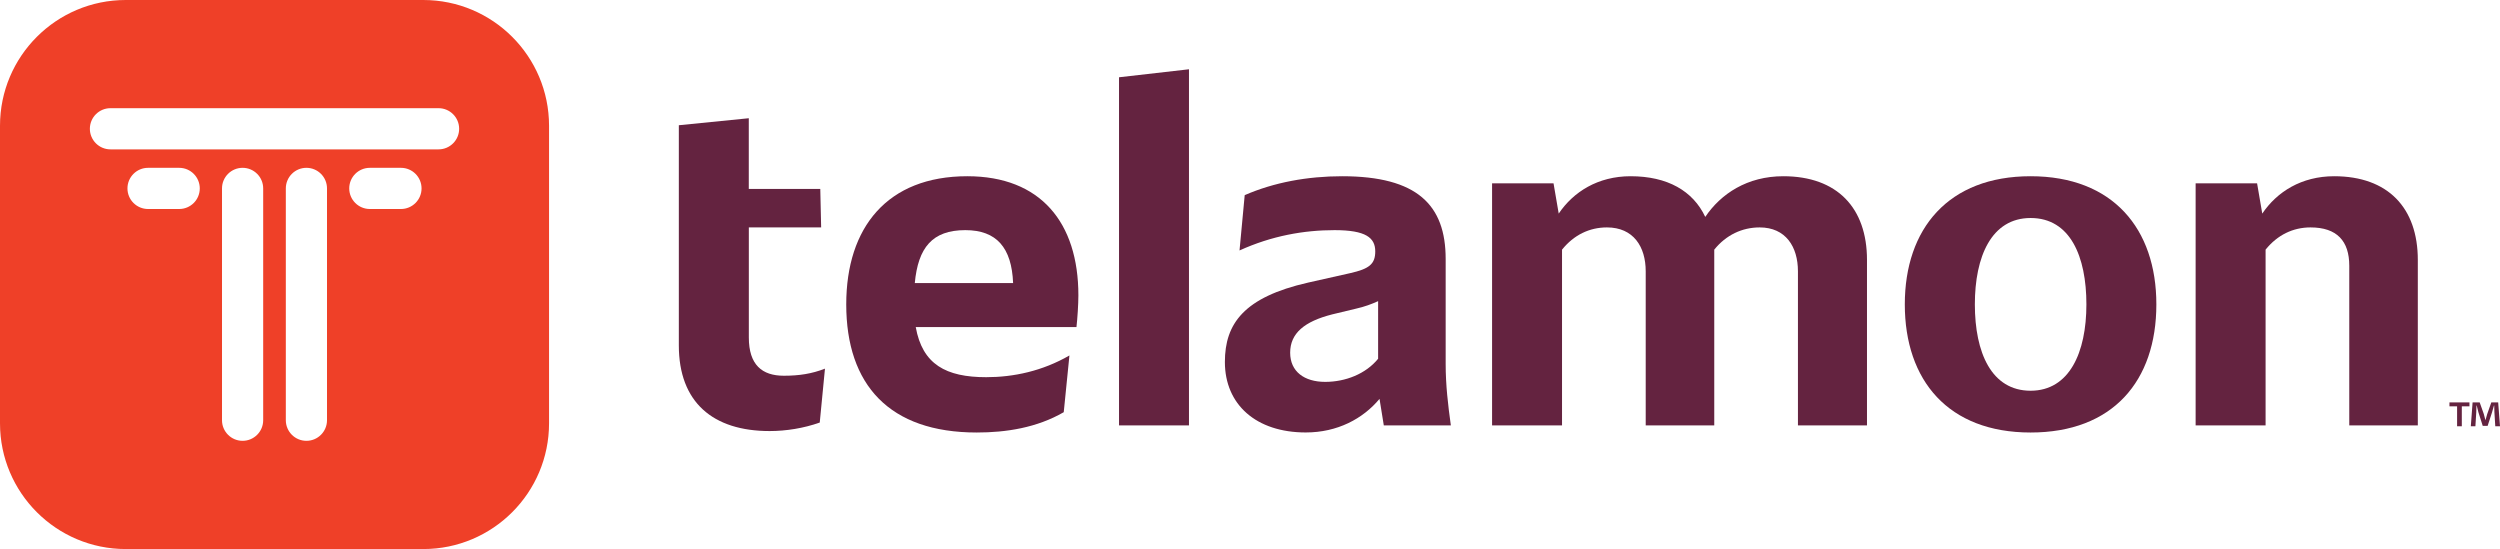
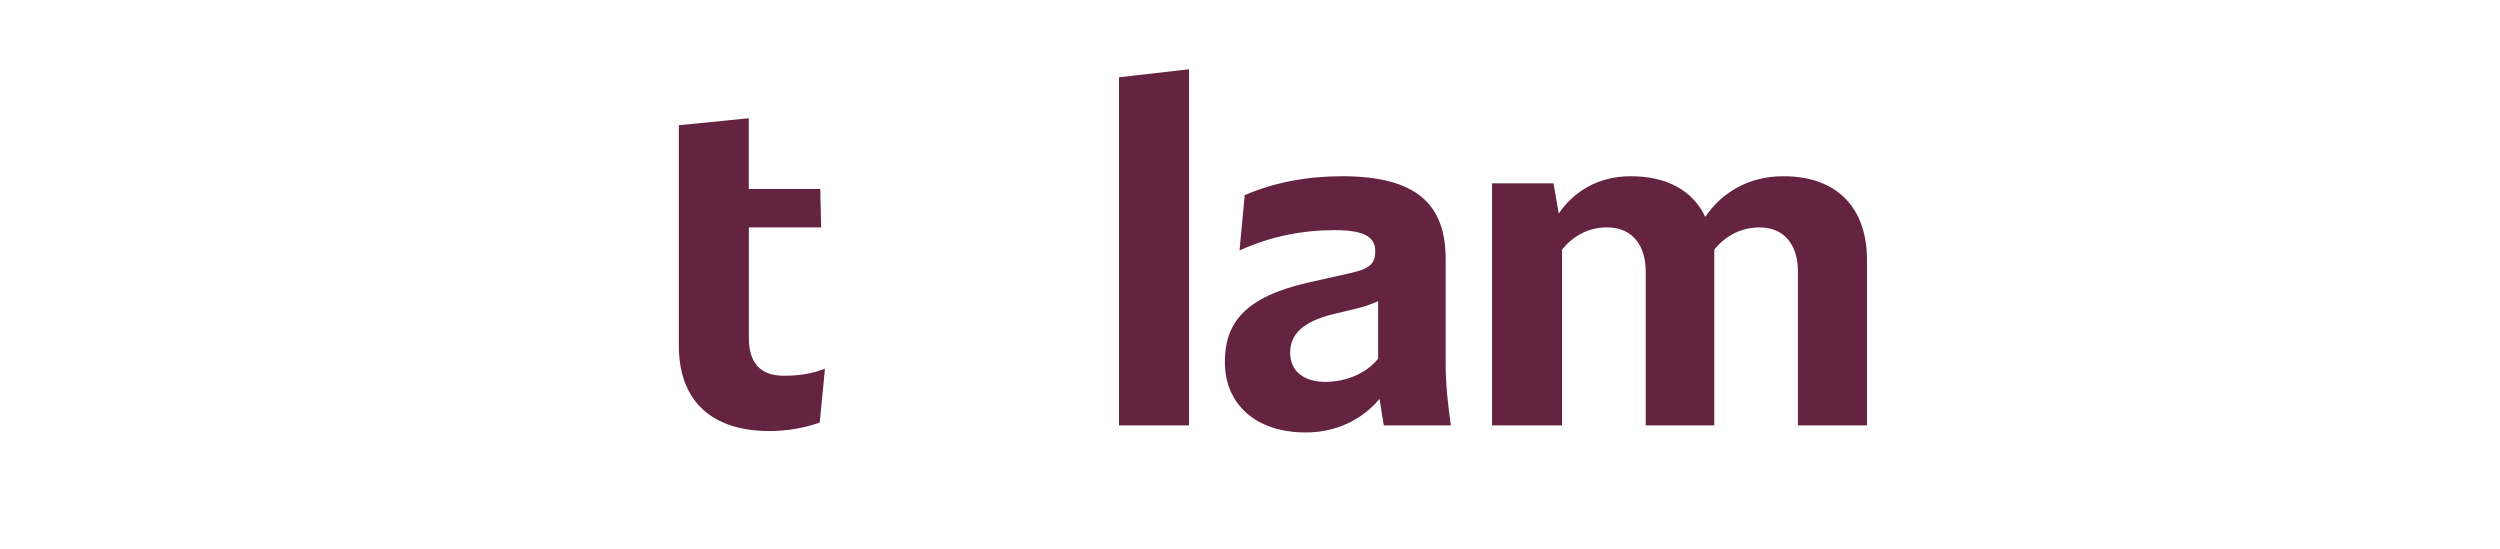
<svg xmlns="http://www.w3.org/2000/svg" xmlns:ns1="http://sodipodi.sourceforge.net/DTD/sodipodi-0.dtd" xmlns:ns2="http://www.inkscape.org/namespaces/inkscape" id="Layer_1" x="0px" y="0px" viewBox="0 0 549.99 120.79" xml:space="preserve" ns1:docname="Telamon logo RGB.svg" width="549.99" height="120.79" ns2:version="1.3.2 (091e20ef0f, 2023-11-25, custom)">
  <defs id="defs11" />
  <style type="text/css" id="style1">	.st0{fill:#EF4028;}	.st1{fill:#642340;}</style>
  <g id="g11" transform="translate(-24.96,-30.04)">
    <g id="g10">
-       <path class="st0" d="M 118.07,30.04 H 52.63 c -15.28,0 -27.67,12.39 -27.67,27.67 v 65.45 c 0,15.28 12.39,27.67 27.67,27.67 h 65.45 c 15.28,0 27.67,-12.39 27.67,-27.67 V 57.71 C 145.74,42.42 133.35,30.04 118.07,30.04 Z M 64.38,76.02 h -6.85 c -2.5,0 -4.53,-2.03 -4.53,-4.53 0,-2.5 2.03,-4.53 4.53,-4.53 h 6.85 c 2.5,0 4.53,2.03 4.53,4.53 0,2.5 -2.02,4.53 -4.53,4.53 z m 18.48,46.47 c 0,2.5 -2.03,4.53 -4.53,4.53 -2.5,0 -4.53,-2.03 -4.53,-4.53 v -51 c 0,-2.5 2.03,-4.53 4.53,-4.53 2.5,0 4.53,2.03 4.53,4.53 z m 14.04,0 c 0,2.5 -2.03,4.53 -4.53,4.53 v 0 c -2.5,0 -4.53,-2.03 -4.53,-4.53 v -51 c 0,-2.5 2.03,-4.53 4.53,-4.53 v 0 c 2.5,0 4.53,2.03 4.53,4.53 z m 16.27,-46.47 h -6.85 c -2.5,0 -4.53,-2.03 -4.53,-4.53 0,-2.5 2.03,-4.53 4.53,-4.53 h 6.85 c 2.5,0 4.53,2.03 4.53,4.53 0,2.5 -2.03,4.53 -4.53,4.53 z M 121.44,62.9 H 49.26 c -2.5,0 -4.53,-2.03 -4.53,-4.53 0,-2.5 2.03,-4.53 4.53,-4.53 h 72.18 c 2.5,0 4.53,2.03 4.53,4.53 0,2.5 -2.03,4.53 -4.53,4.53 z" id="path1" />
      <g id="g8">
        <path class="st1" d="m 197.4,112.7 c 3.33,0 6.14,-0.42 9.05,-1.56 L 205.3,123 c -3.54,1.25 -7.39,1.87 -11.03,1.87 -12.48,0 -19.97,-6.34 -19.97,-18.83 V 57.59 l 15.39,-1.54 V 71.6 h 15.73 l 0.19,8.46 H 189.7 v 24.22 c 0,6.03 2.91,8.42 7.7,8.42 z" id="path2" />
-         <path class="st1" d="m 261.78,101.99 h -35.36 c 1.46,8.22 6.66,11.03 15.5,11.03 6.03,0 12.38,-1.35 18.31,-4.78 l -1.25,12.48 c -5.93,3.43 -12.69,4.47 -19.14,4.47 -19.24,0 -28.71,-10.51 -28.71,-28.19 0,-16.95 9.05,-28.19 26.63,-28.19 16.12,0 24.44,10.19 24.44,26.21 0,1.98 -0.21,5.1 -0.42,6.97 z m -35.57,-9.67 h 21.63 c -0.31,-7.8 -3.64,-11.65 -10.51,-11.65 -7.27,0 -10.39,3.84 -11.12,11.65 z" id="path3" />
        <path class="st1" d="m 271.14,47.04 15.39,-1.76 v 78.34 h -15.39 z" id="path4" />
        <path class="st1" d="m 329.39,123.62 -0.94,-5.83 c -3.64,4.37 -9.26,7.39 -16.23,7.39 -10.92,0 -17.79,-6.14 -17.79,-15.5 0,-8.42 4.16,-14.25 18.31,-17.47 L 322,90.13 c 4.16,-0.94 5.51,-1.98 5.51,-4.78 0,-3.02 -2.08,-4.68 -8.95,-4.68 -6.76,0 -13.83,1.25 -20.91,4.47 l 1.14,-12.17 c 6.45,-2.81 13.83,-4.16 21.43,-4.16 16.54,0 22.78,6.34 22.78,18.2 v 23.09 c 0,4.68 0.52,9.05 1.14,13.52 z m -1.25,-14.66 V 96.29 c -1.35,0.62 -3.02,1.25 -4.89,1.66 l -5.2,1.25 c -6.14,1.56 -9.26,4.17 -9.26,8.43 0,4.16 3.12,6.42 7.7,6.42 4.48,0 8.95,-1.76 11.65,-5.09 z" id="path5" />
        <path class="st1" d="m 435.69,87.22 v 36.4 H 420.5 v -33.9 c 0,-5.41 -2.7,-9.65 -8.42,-9.65 -3.85,0 -7.39,1.66 -9.99,4.89 v 2.27 36.4 H 387.01 V 89.72 c 0,-5.41 -2.7,-9.65 -8.53,-9.65 -3.85,0 -7.28,1.66 -9.88,4.89 v 38.67 H 353.21 V 70.37 h 13.52 l 1.14,6.66 c 3.22,-4.78 8.63,-8.22 15.81,-8.22 8.11,0 13.73,3.22 16.43,8.95 3.43,-5.1 9.26,-8.95 17.16,-8.95 11.87,0 18.42,6.97 18.42,18.41 z" id="path6" />
-         <path class="st1" d="m 444.01,97 c 0,-16.64 9.57,-28.19 27.67,-28.19 18.1,0 27.67,11.54 27.67,28.19 0,16.85 -9.57,28.19 -27.67,28.19 -18.1,0 -27.67,-11.45 -27.67,-28.19 z m 39.95,0 c 0,-10.51 -3.54,-19 -12.27,-19 -8.63,0 -12.27,8.49 -12.27,19 0,10.61 3.64,19 12.27,19 8.52,-0.01 12.27,-8.39 12.27,-19 z" id="path7" />
-         <path class="st1" d="m 556.87,87.22 v 36.4 H 541.79 V 88.49 c 0,-5.41 -2.7,-8.42 -8.53,-8.42 -3.85,0 -7.28,1.66 -9.88,4.89 v 38.67 H 507.99 V 70.37 h 13.52 l 1.14,6.66 c 3.22,-4.78 8.63,-8.22 15.81,-8.22 11.86,0 18.41,6.97 18.41,18.41 z" id="path8" />
      </g>
      <g id="g9">
-         <path class="st1" d="m 568.23,118.56 v 0.87 h -1.68 v 4.38 h -1.04 v -4.38 h -1.68 v -0.87 z m 5.68,5.25 -0.19,-3.09 c -0.02,-0.41 -0.02,-0.91 -0.04,-1.47 h -0.06 c -0.14,0.46 -0.29,1.08 -0.44,1.56 l -0.95,2.92 h -1.08 l -0.95,-2.99 c -0.1,-0.41 -0.25,-1.02 -0.37,-1.49 h -0.06 c 0,0.48 -0.02,0.98 -0.04,1.47 l -0.19,3.09 h -1.01 l 0.39,-5.25 h 1.56 l 0.91,2.57 c 0.11,0.41 0.21,0.79 0.35,1.33 h 0.02 c 0.14,-0.48 0.25,-0.93 0.37,-1.31 l 0.91,-2.59 h 1.51 l 0.4,5.25 z" id="path9" />
-       </g>
+         </g>
    </g>
  </g>
</svg>